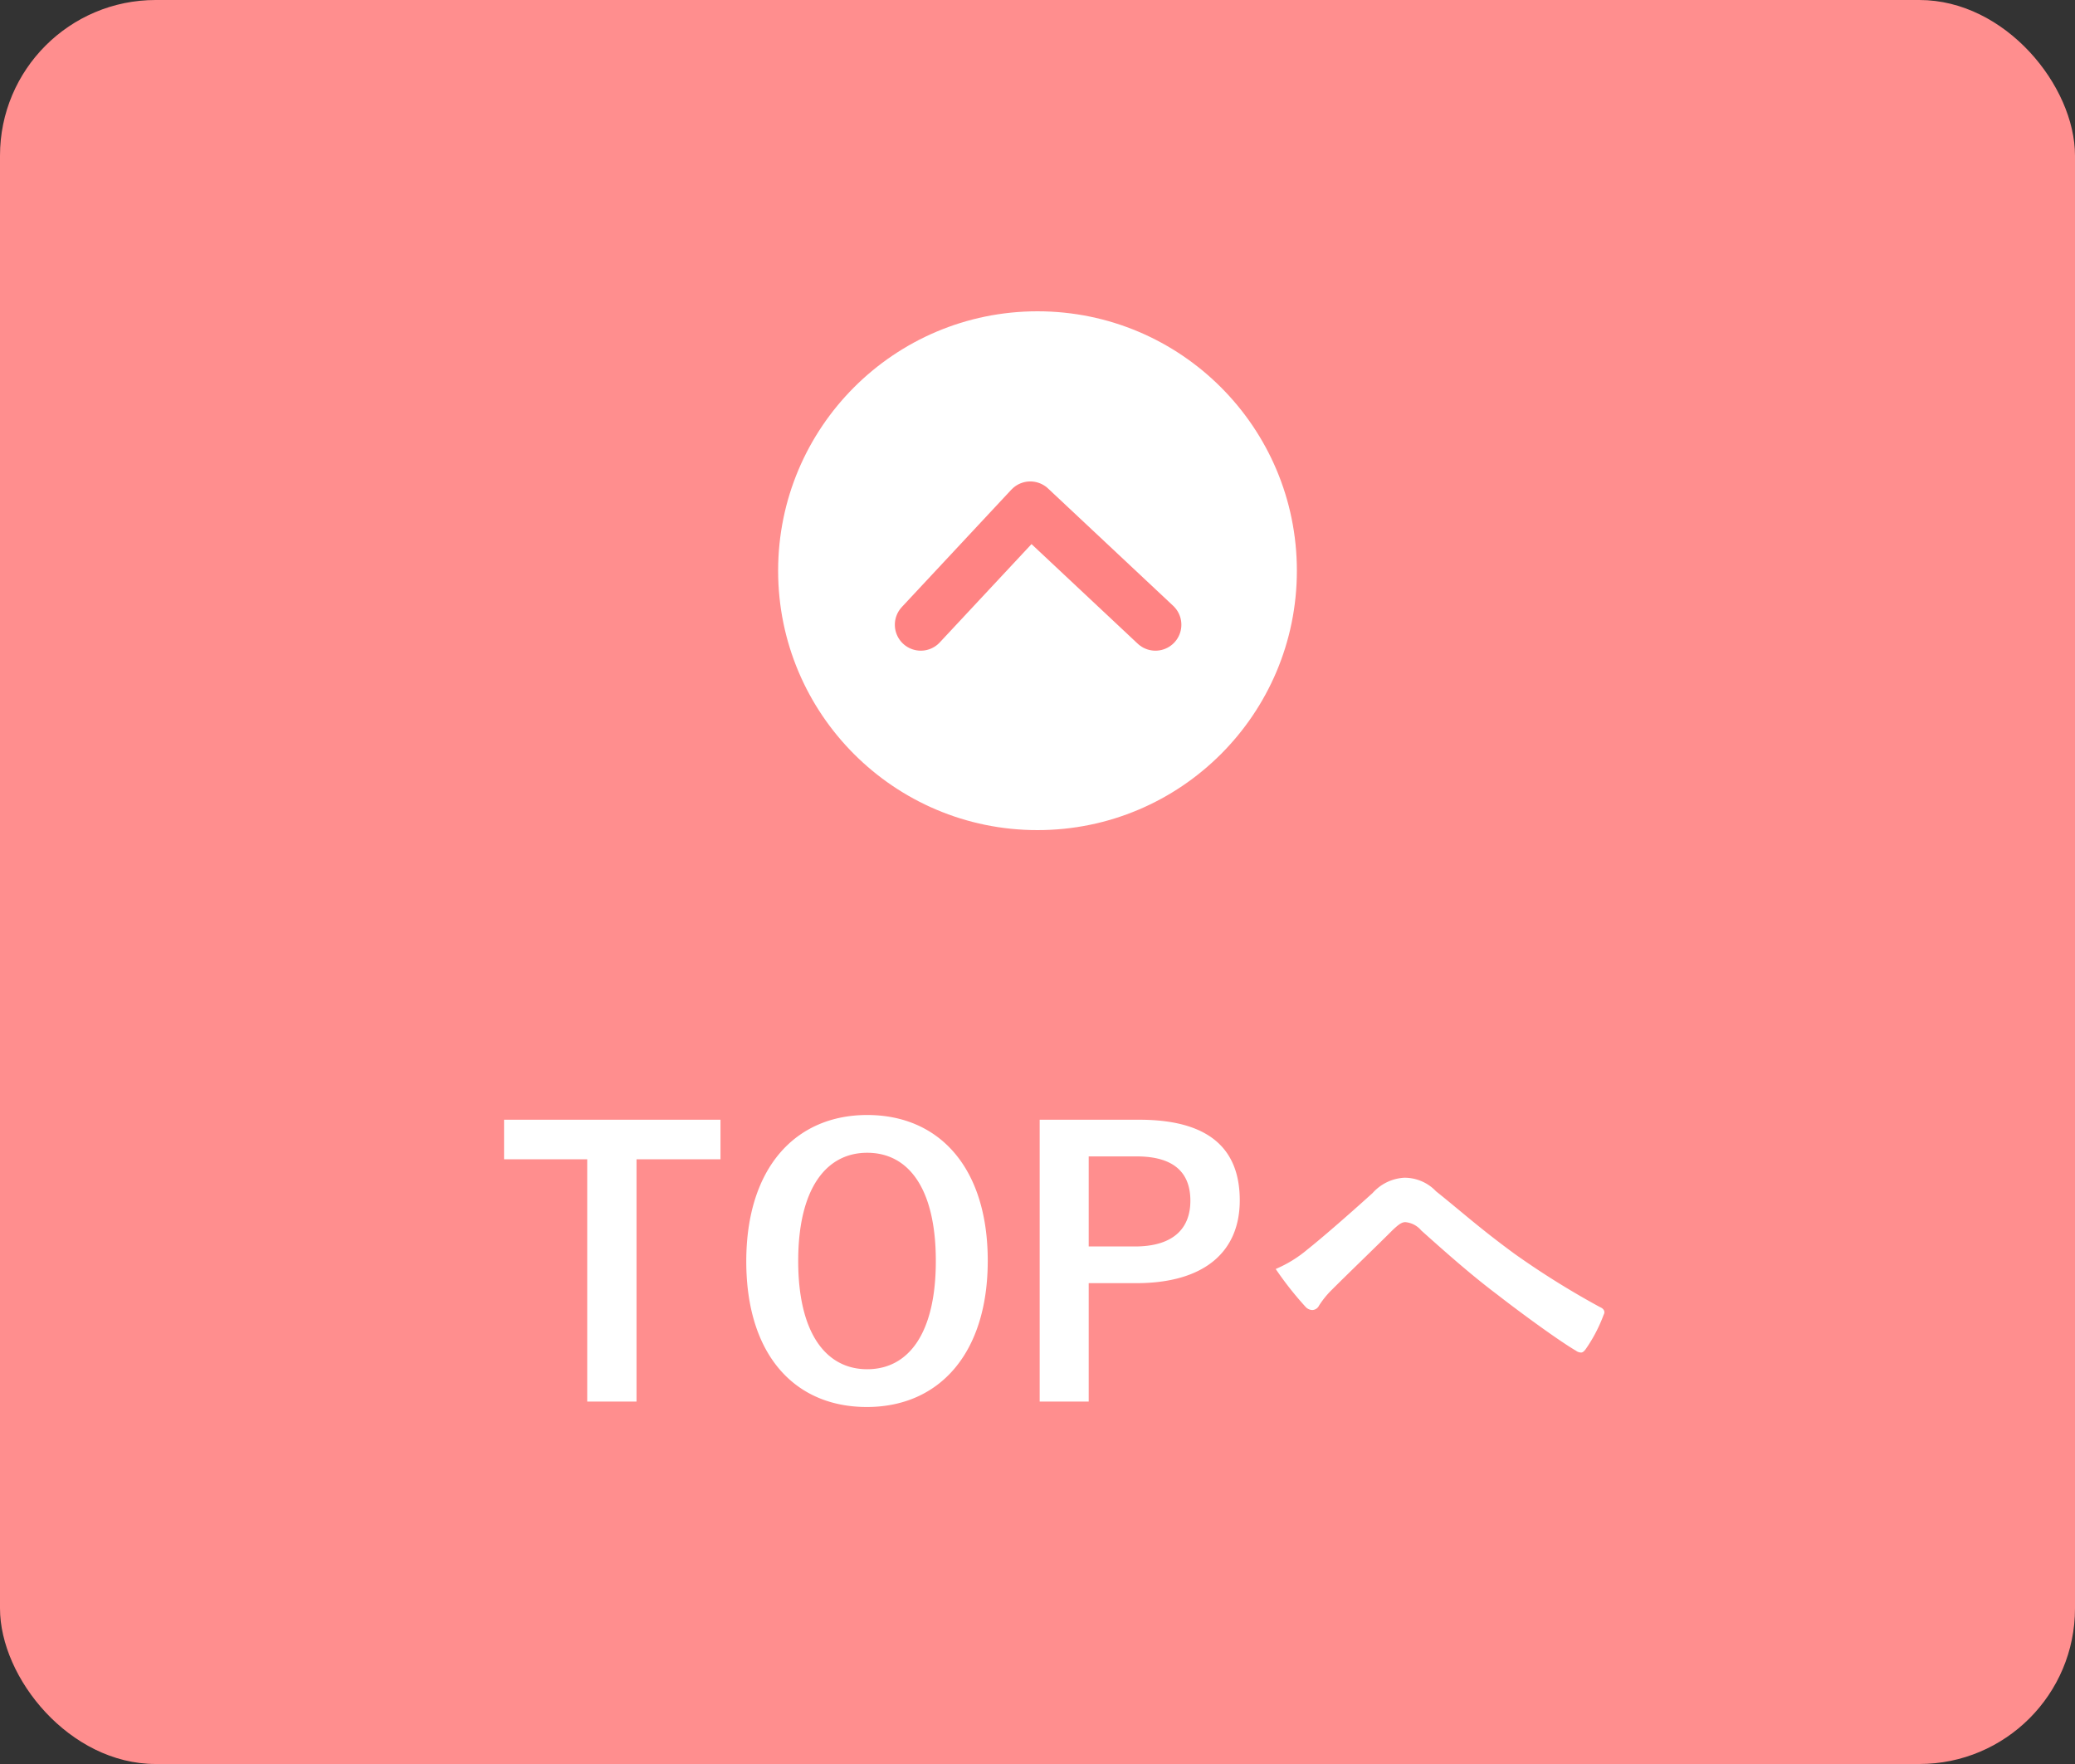
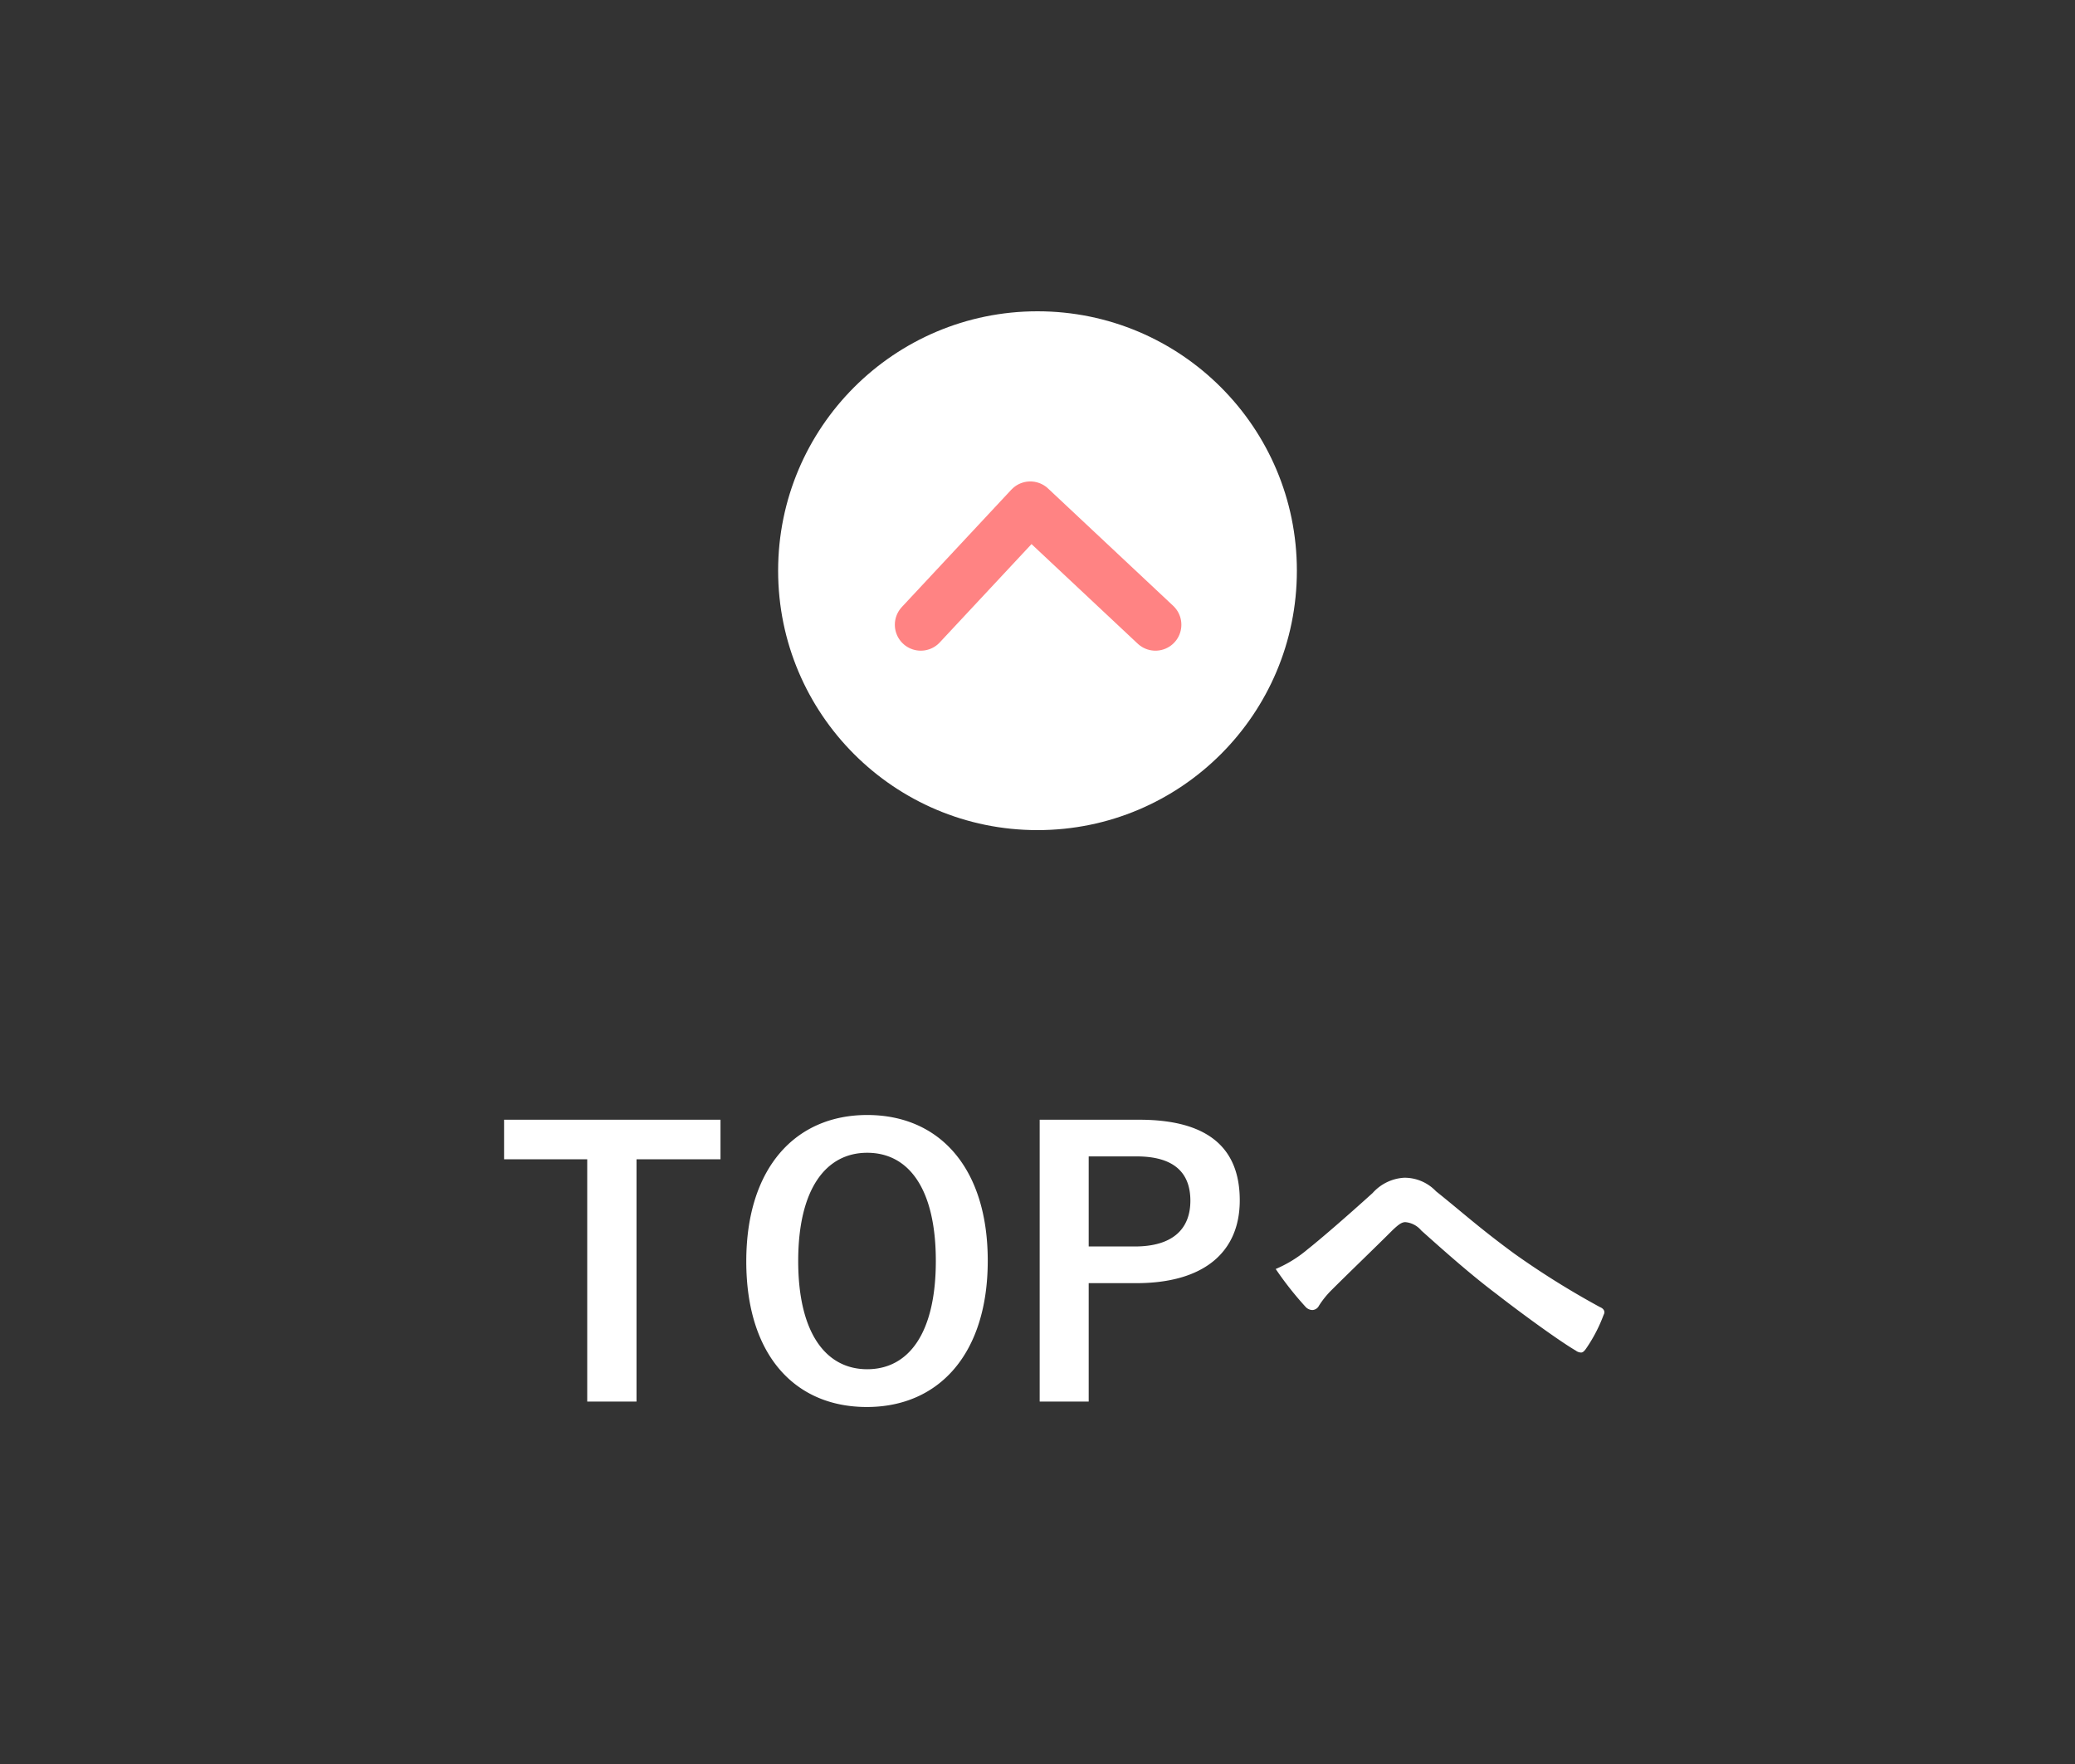
<svg xmlns="http://www.w3.org/2000/svg" width="80" height="68">
  <rect width="100%" height="100%" fill="#333333" stroke="none" />
  <g data-name="グループ 42783" transform="translate(-1568 -1782)">
-     <rect data-name="長方形 8141" width="80" height="68" rx="6" transform="translate(1568 1782)" fill="#ff8e8e" />
    <path data-name="パス 60015" d="M1595.778 1825.164h-8.344v1.526h3.206v9.338h1.9v-9.338h3.238Zm5.656-.182c-2.772 0-4.662 2.044-4.662 5.642s1.862 5.614 4.648 5.614 4.662-2.058 4.662-5.638-1.862-5.618-4.648-5.618Zm0 1.456c1.6 0 2.646 1.386 2.646 4.172s-1.05 4.172-2.646 4.172-2.66-1.4-2.66-4.172 1.064-4.172 2.66-4.172Zm6.65-1.274v10.864h1.89v-4.564h1.834c2.6 0 3.99-1.19 3.99-3.192s-1.2-3.108-3.878-3.108Zm1.89 1.414h1.848c1.442 0 2.072.63 2.072 1.708 0 1.106-.7 1.764-2.142 1.764h-1.778Zm7.21 4.34a12.915 12.915 0 0 0 1.148 1.456.367.367 0 0 0 .268.126.3.3 0 0 0 .252-.168 3.466 3.466 0 0 1 .5-.616c.658-.658 1.666-1.624 2.352-2.31.182-.168.322-.294.476-.294a.9.9 0 0 1 .616.322c.924.826 1.932 1.722 2.94 2.478.826.644 2.352 1.764 3.024 2.156a.333.333 0 0 0 .2.07c.056 0 .112-.042.182-.14a5.887 5.887 0 0 0 .686-1.316c.07-.126 0-.238-.14-.294a32.261 32.261 0 0 1-3.3-2.058c-1.372-1.008-1.974-1.568-3.024-2.408a1.675 1.675 0 0 0-1.224-.522 1.763 1.763 0 0 0-1.218.588c-1.036.938-2.044 1.806-2.506 2.17a4.8 4.8 0 0 1-1.232.76Z" fill="#fff" />
    <g data-name="グループ 42782" transform="rotate(-90 971 1084)">
      <circle data-name="楕円形 267" cx="10" cy="10" r="10" transform="translate(241 1711)" fill="#fff" />
      <path data-name="パス 51387" d="m248.917 1716.5 4.524 4.222-4.524 4.825" fill="none" stroke="#ff8383" stroke-linecap="round" stroke-linejoin="round" stroke-width="2" />
    </g>
  </g>
</svg>